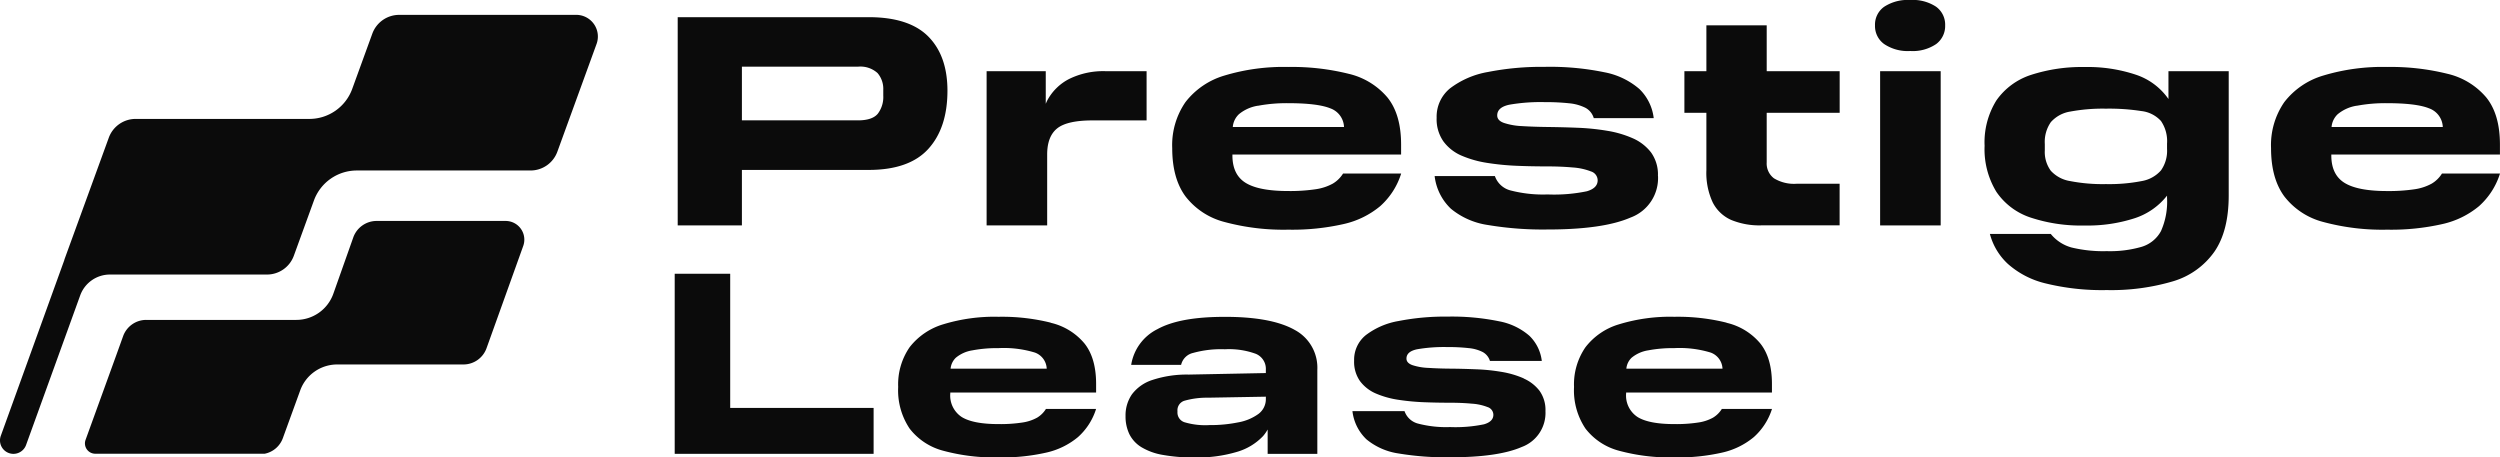
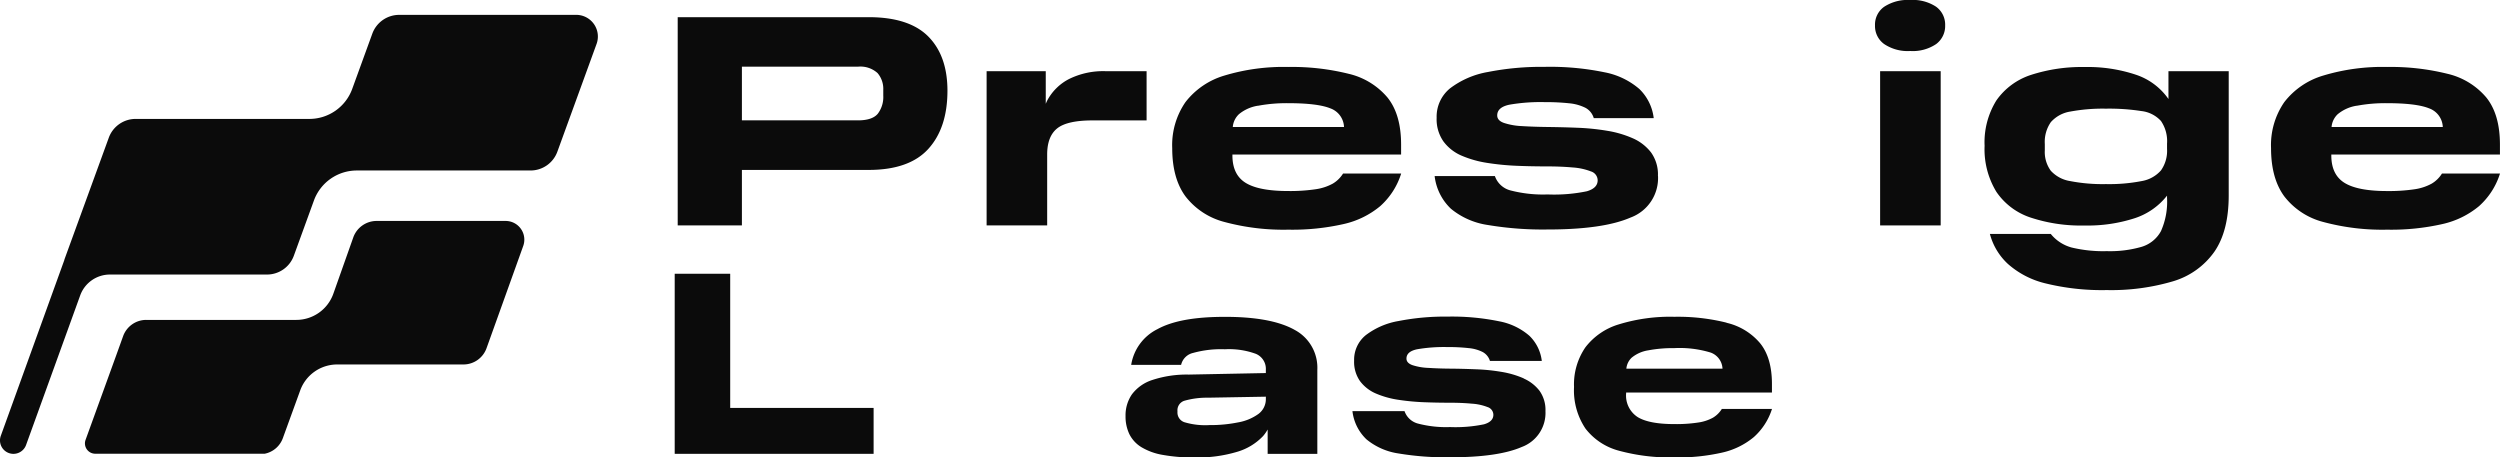
<svg xmlns="http://www.w3.org/2000/svg" id="logo_noir_prestige_lease_credit_clicredit_voiture_automobiles_luxe_leasing_luxembourg_branding_appartement_303" width="492.846" height="90.188" viewBox="0 0 492.846 90.188">
  <g id="Calque_1" transform="translate(0)">
    <g id="Groupe_32" data-name="Groupe 32">
      <path id="Tracé_109" data-name="Tracé 109" d="M113.577,2.53H78.689a5.635,5.635,0,0,0-5.285,3.7l-3.964,10.9a8.99,8.99,0,0,1-8.45,5.911H26.739a5.635,5.635,0,0,0-5.285,3.7h0l-1.6,4.393L12.726,50.7c-.023.058-.023.128-.046.185L.161,85.52a2.649,2.649,0,0,0,4.984,1.8l10.675-29.5a6.234,6.234,0,0,1,5.853-4.1H52.645a5.635,5.635,0,0,0,5.285-3.7l3.964-10.9a9,9,0,0,1,8.45-5.911h34.251a5.635,5.635,0,0,0,5.285-3.7l7.731-21.246a4.274,4.274,0,0,0-4.022-5.737Z" transform="translate(-0.005 0.402)" fill="#0b0b0b" />
      <path id="Tracé_110" data-name="Tracé 110" d="M97.359,37.58H71.94a4.888,4.888,0,0,0-4.567,3.187L63.4,51.987a7.751,7.751,0,0,1-7.291,5.1H26.539a4.846,4.846,0,0,0-4.555,3.187h0l-1.368,3.8L14.577,80.732A2.036,2.036,0,0,0,16.5,83.468H49.894a4.8,4.8,0,0,0,3.582-3.095l3.419-9.4a7.751,7.751,0,0,1,7.291-5.1H89.06a4.846,4.846,0,0,0,4.555-3.187l7.233-20.156a3.683,3.683,0,0,0-3.466-4.949Z" transform="translate(2.293 5.978)" fill="#0b0b0b" />
      <path id="Tracé_111" data-name="Tracé 111" d="M127.927,33.033h24.978q8,0,11.765-4.138t3.779-11.452q0-6.9-3.779-10.71T152.905,2.92H115.27V43.975h12.657V33.021Zm0-20.353H150.8a5.045,5.045,0,0,1,3.86,1.252,4.785,4.785,0,0,1,1.136,3.327v1.124a5.445,5.445,0,0,1-1.078,3.57c-.719.869-2.028,1.31-3.918,1.31H127.927V12.668Z" transform="translate(18.331 0.465)" fill="#0b0b0b" />
      <path id="Tracé_112" data-name="Tracé 112" d="M179.749,28.534q0-3.564,1.97-5.146t7.024-1.576h10.606v-9.7h-8a15.127,15.127,0,0,0-7.36,1.576,10.088,10.088,0,0,0-4.242,4.231c-.1.2-.185.406-.278.614V12.11H167.81v30.4h11.939V28.534Z" transform="translate(26.689 1.926)" fill="#0b0b0b" />
      <path id="Tracé_113" data-name="Tracé 113" d="M244.5,32.393h-11.44a5.959,5.959,0,0,1-2.028,1.994,9.9,9.9,0,0,1-3.327,1.1,34.339,34.339,0,0,1-5.471.359q-5.772,0-8.38-1.611t-2.608-5.413v-.174H244.5V26.69q0-5.946-2.689-9.284a14.245,14.245,0,0,0-7.661-4.671,46.2,46.2,0,0,0-11.9-1.345,40.34,40.34,0,0,0-12.576,1.692,15.1,15.1,0,0,0-7.685,5.239A14.9,14.9,0,0,0,199.38,27.4q0,5.946,2.608,9.493a14.187,14.187,0,0,0,7.685,5.054,44.671,44.671,0,0,0,12.576,1.518,45.628,45.628,0,0,0,10.884-1.1,17.113,17.113,0,0,0,7.244-3.535,14.342,14.342,0,0,0,4.138-6.433ZM216.279,19.04a30.3,30.3,0,0,1,5.969-.51q5.772,0,8.276,1.008a4.072,4.072,0,0,1,2.724,3.686h-21.93a3.909,3.909,0,0,1,1.217-2.527,7.755,7.755,0,0,1,3.744-1.669Z" transform="translate(31.711 1.812)" fill="#0b0b0b" />
      <path id="Tracé_114" data-name="Tracé 114" d="M288.032,32.882a7.442,7.442,0,0,0-1.356-4.636,9.2,9.2,0,0,0-3.6-2.793,20.528,20.528,0,0,0-5.077-1.484,45.339,45.339,0,0,0-5.83-.591c-1.994-.081-3.941-.128-5.83-.151s-3.582-.081-5.077-.174a13.158,13.158,0,0,1-3.582-.626c-.893-.313-1.333-.811-1.333-1.484,0-1.066.8-1.773,2.388-2.11a35.83,35.83,0,0,1,6.943-.51,44.076,44.076,0,0,1,4.88.232,9.031,9.031,0,0,1,3.188.892,3.382,3.382,0,0,1,1.634,2.028H287.2a9.543,9.543,0,0,0-2.828-5.737,14.711,14.711,0,0,0-6.885-3.3,53.013,53.013,0,0,0-11.823-1.066,54.555,54.555,0,0,0-11.127,1.008,17.2,17.2,0,0,0-7.465,3.211,7.2,7.2,0,0,0-2.666,5.83,7.6,7.6,0,0,0,1.356,4.671,8.7,8.7,0,0,0,3.582,2.793,20.752,20.752,0,0,0,5.077,1.426,50.565,50.565,0,0,0,5.853.568c1.994.081,3.941.116,5.83.116s3.593.07,5.112.209a12.084,12.084,0,0,1,3.6.777,1.86,1.86,0,0,1,1.333,1.75c0,1.032-.707,1.75-2.133,2.167a31.949,31.949,0,0,1-7.743.626,25.444,25.444,0,0,1-7.244-.777,4.409,4.409,0,0,1-3.141-2.851H244.01a10.557,10.557,0,0,0,3.222,6.456,14.791,14.791,0,0,0,7.221,3.187,65.4,65.4,0,0,0,11.881.892q10.884,0,16.3-2.353a8.281,8.281,0,0,0,5.413-8.183Z" transform="translate(38.811 1.809)" fill="#0b0b0b" />
-       <path id="Tracé_115" data-name="Tracé 115" d="M302.705,4.31h-11.88v9.041H286.49v8.206h4.335v11.3a13.735,13.735,0,0,0,1.252,6.363,7.469,7.469,0,0,0,3.639,3.454,14.6,14.6,0,0,0,5.992,1.066H317.09V35.536h-8.438a7.628,7.628,0,0,1-4.5-1.066,3.663,3.663,0,0,1-1.437-3.153V21.557H317.1V13.351H302.717V4.31Z" transform="translate(45.569 0.686)" fill="#0b0b0b" />
      <path id="Tracé_116" data-name="Tracé 116" d="M330.964,1.333A8.368,8.368,0,0,0,325.853,0a8.491,8.491,0,0,0-5.135,1.333A4.306,4.306,0,0,0,318.91,5a4.362,4.362,0,0,0,1.808,3.686,8.331,8.331,0,0,0,5.135,1.368,8.234,8.234,0,0,0,5.111-1.368A4.422,4.422,0,0,0,332.738,5a4.35,4.35,0,0,0-1.773-3.663Z" transform="translate(50.726 0)" fill="#0b0b0b" />
      <rect id="Rectangle_1665" data-name="Rectangle 1665" width="11.939" height="30.403" transform="translate(370.644 14.036)" fill="#0b0b0b" />
      <path id="Tracé_117" data-name="Tracé 117" d="M373.794,17.705a12.7,12.7,0,0,0-6.41-4.787A29.982,29.982,0,0,0,357.254,11.4a32.419,32.419,0,0,0-10.629,1.576,13.331,13.331,0,0,0-6.746,5,15.625,15.625,0,0,0-2.33,8.96,16.1,16.1,0,0,0,2.33,9.076,13.112,13.112,0,0,0,6.711,5.054,31.584,31.584,0,0,0,10.663,1.576,30.032,30.032,0,0,0,9.852-1.426,13.366,13.366,0,0,0,6.41-4.462v.417a14.228,14.228,0,0,1-1.194,6.572,6.43,6.43,0,0,1-3.8,3.095,22.374,22.374,0,0,1-6.885.858,26.526,26.526,0,0,1-6.943-.719,7.974,7.974,0,0,1-4.1-2.677h-12a12.339,12.339,0,0,0,3.558,5.923,17.218,17.218,0,0,0,7.441,3.837,46.644,46.644,0,0,0,12.043,1.31,42.9,42.9,0,0,0,13.051-1.727,15.272,15.272,0,0,0,8.16-5.83q2.834-4.1,2.828-11.127V12.223H373.794v5.471Zm-.278,9.817a6.706,6.706,0,0,1-1.194,4.254,6.516,6.516,0,0,1-3.825,2.11,33.417,33.417,0,0,1-7.024.591,33.74,33.74,0,0,1-7.047-.591,6.549,6.549,0,0,1-3.836-2.052,6.258,6.258,0,0,1-1.171-4.01V26.572a6.8,6.8,0,0,1,1.194-4.312,6.466,6.466,0,0,1,3.86-2.086,35.307,35.307,0,0,1,7-.568,41.6,41.6,0,0,1,6.989.475,6.145,6.145,0,0,1,3.86,1.959,7.022,7.022,0,0,1,1.194,4.462v1.008Z" transform="translate(53.691 1.814)" fill="#0b0b0b" />
      <path id="Tracé_118" data-name="Tracé 118" d="M431.393,28.649V26.69q0-5.946-2.689-9.284a14.245,14.245,0,0,0-7.661-4.671,46.2,46.2,0,0,0-11.9-1.345,40.338,40.338,0,0,0-12.576,1.692,15.1,15.1,0,0,0-7.685,5.239A14.9,14.9,0,0,0,386.27,27.4q0,5.946,2.608,9.493a14.186,14.186,0,0,0,7.685,5.054,44.669,44.669,0,0,0,12.576,1.518,45.629,45.629,0,0,0,10.884-1.1,17.114,17.114,0,0,0,7.244-3.535,14.342,14.342,0,0,0,4.138-6.433h-11.44a5.958,5.958,0,0,1-2.029,1.994,9.893,9.893,0,0,1-3.326,1.1,34.34,34.34,0,0,1-5.471.359q-5.772,0-8.38-1.611t-2.608-5.413v-.174H431.4ZM403.158,19.04a30.3,30.3,0,0,1,5.969-.51q5.772,0,8.276,1.008a4.072,4.072,0,0,1,2.724,3.686H398.2a3.911,3.911,0,0,1,1.217-2.527,7.755,7.755,0,0,1,3.744-1.669Z" transform="translate(61.441 1.812)" fill="#0b0b0b" />
      <path id="Tracé_119" data-name="Tracé 119" d="M125.7,46.56H114.76v35.5h39.212V73.01H125.7Z" transform="translate(18.25 7.407)" fill="#0b0b0b" />
-       <path id="Tracé_120" data-name="Tracé 120" d="M182.848,55.039a39.729,39.729,0,0,0-10.293-1.159,34.473,34.473,0,0,0-10.872,1.472,13.163,13.163,0,0,0-6.653,4.52,12.873,12.873,0,0,0-2.26,7.847,13.51,13.51,0,0,0,2.26,8.206,12.292,12.292,0,0,0,6.653,4.37,38.73,38.73,0,0,0,10.872,1.31,39.475,39.475,0,0,0,9.4-.95,14.81,14.81,0,0,0,6.259-3.06,12.371,12.371,0,0,0,3.57-5.552H181.9a5.194,5.194,0,0,1-1.75,1.727,8.52,8.52,0,0,1-2.874.95,28.78,28.78,0,0,1-4.729.313c-3.327,0-5.749-.464-7.244-1.391a5.053,5.053,0,0,1-2.26-4.683v-.151h28.745V67.117c0-3.431-.777-6.1-2.33-8.021a12.265,12.265,0,0,0-6.618-4.034ZM163.1,64.126a3.422,3.422,0,0,1,1.055-2.191,6.709,6.709,0,0,1,3.234-1.437,26.237,26.237,0,0,1,5.158-.44,20.937,20.937,0,0,1,7.152.869,3.524,3.524,0,0,1,2.353,3.187H163.086Z" transform="translate(24.297 8.571)" fill="#0b0b0b" />
      <path id="Tracé_121" data-name="Tracé 121" d="M224.682,56.405q-4.59-2.521-13.654-2.515c-6.05,0-10.351.811-13.295,2.423a9.529,9.529,0,0,0-5.181,7.047h9.841A3.134,3.134,0,0,1,204.769,61a20.577,20.577,0,0,1,6.259-.719,15.321,15.321,0,0,1,6.1.9,3.211,3.211,0,0,1,1.97,3.164v.626l-15.219.3a21.605,21.605,0,0,0-7.2,1.078,8.144,8.144,0,0,0-3.987,2.828,7.289,7.289,0,0,0-1.252,4.265,8.055,8.055,0,0,0,.742,3.547,6.316,6.316,0,0,0,2.353,2.573,12.046,12.046,0,0,0,4.242,1.542,33.97,33.97,0,0,0,6.282.51,27.262,27.262,0,0,0,8.322-1.1,11.507,11.507,0,0,0,5.158-3.106,7.425,7.425,0,0,0,.916-1.31v4.8h9.794V64.333a8.443,8.443,0,0,0-4.578-7.928Zm-7.024,16.61a9.649,9.649,0,0,1-3.964,1.669,27.564,27.564,0,0,1-5.737.545,14.333,14.333,0,0,1-4.915-.568,2.007,2.007,0,0,1-1.368-2.005v-.209A1.964,1.964,0,0,1,203,70.442a16.163,16.163,0,0,1,4.683-.614l11.417-.2v.406A3.616,3.616,0,0,1,217.658,73.015Z" transform="translate(30.448 8.573)" fill="#0b0b0b" />
      <path id="Tracé_122" data-name="Tracé 122" d="M263.806,66.032a18.247,18.247,0,0,0-4.393-1.287,37.52,37.52,0,0,0-5.042-.51c-1.727-.07-3.408-.116-5.042-.127s-3.095-.07-4.393-.151a11.386,11.386,0,0,1-3.095-.545c-.765-.278-1.159-.707-1.159-1.287,0-.927.684-1.53,2.063-1.831a31.077,31.077,0,0,1,6-.44,35.994,35.994,0,0,1,4.219.209,7.6,7.6,0,0,1,2.759.777,2.977,2.977,0,0,1,1.414,1.75h10.223a8.237,8.237,0,0,0-2.446-4.961,12.624,12.624,0,0,0-5.946-2.851,46.146,46.146,0,0,0-10.223-.927,47.23,47.23,0,0,0-9.62.869,14.738,14.738,0,0,0-6.456,2.782,6.235,6.235,0,0,0-2.307,5.042,6.58,6.58,0,0,0,1.171,4.034A7.681,7.681,0,0,0,234.632,69a17.809,17.809,0,0,0,4.393,1.24,44.9,44.9,0,0,0,5.065.487q2.591.1,5.042.1c1.634,0,3.106.058,4.416.185a10.2,10.2,0,0,1,3.118.672,1.61,1.61,0,0,1,1.147,1.518q0,1.339-1.843,1.878a27.635,27.635,0,0,1-6.7.545,21.865,21.865,0,0,1-6.259-.672,3.831,3.831,0,0,1-2.712-2.469H230.03a9.1,9.1,0,0,0,2.782,5.575,12.852,12.852,0,0,0,6.236,2.759,56.7,56.7,0,0,0,10.269.765q9.406,0,14.083-2.028a7.162,7.162,0,0,0,4.683-7.07,6.486,6.486,0,0,0-1.171-4.01,7.985,7.985,0,0,0-3.118-2.422Z" transform="translate(36.587 8.566)" fill="#0b0b0b" />
      <path id="Tracé_123" data-name="Tracé 123" d="M297.787,55.039a39.73,39.73,0,0,0-10.293-1.159,34.474,34.474,0,0,0-10.872,1.472,13.01,13.01,0,0,0-6.642,4.52,12.873,12.873,0,0,0-2.26,7.847,13.51,13.51,0,0,0,2.26,8.206,12.3,12.3,0,0,0,6.642,4.37,38.731,38.731,0,0,0,10.872,1.31,39.646,39.646,0,0,0,9.412-.95,14.81,14.81,0,0,0,6.259-3.06,12.486,12.486,0,0,0,3.581-5.552h-9.887a5.192,5.192,0,0,1-1.75,1.727,8.5,8.5,0,0,1-2.886.95,28.779,28.779,0,0,1-4.729.313c-3.326,0-5.749-.464-7.244-1.391a5.053,5.053,0,0,1-2.26-4.683v-.151h28.745V67.117c0-3.431-.776-6.1-2.33-8.021a12.255,12.255,0,0,0-6.63-4.034Zm-19.751,9.087a3.366,3.366,0,0,1,1.055-2.191,6.76,6.76,0,0,1,3.234-1.437,26.238,26.238,0,0,1,5.158-.44,20.938,20.938,0,0,1,7.152.869,3.524,3.524,0,0,1,2.353,3.187H278.024Z" transform="translate(42.583 8.571)" fill="#0b0b0b" />
    </g>
  </g>
</svg>